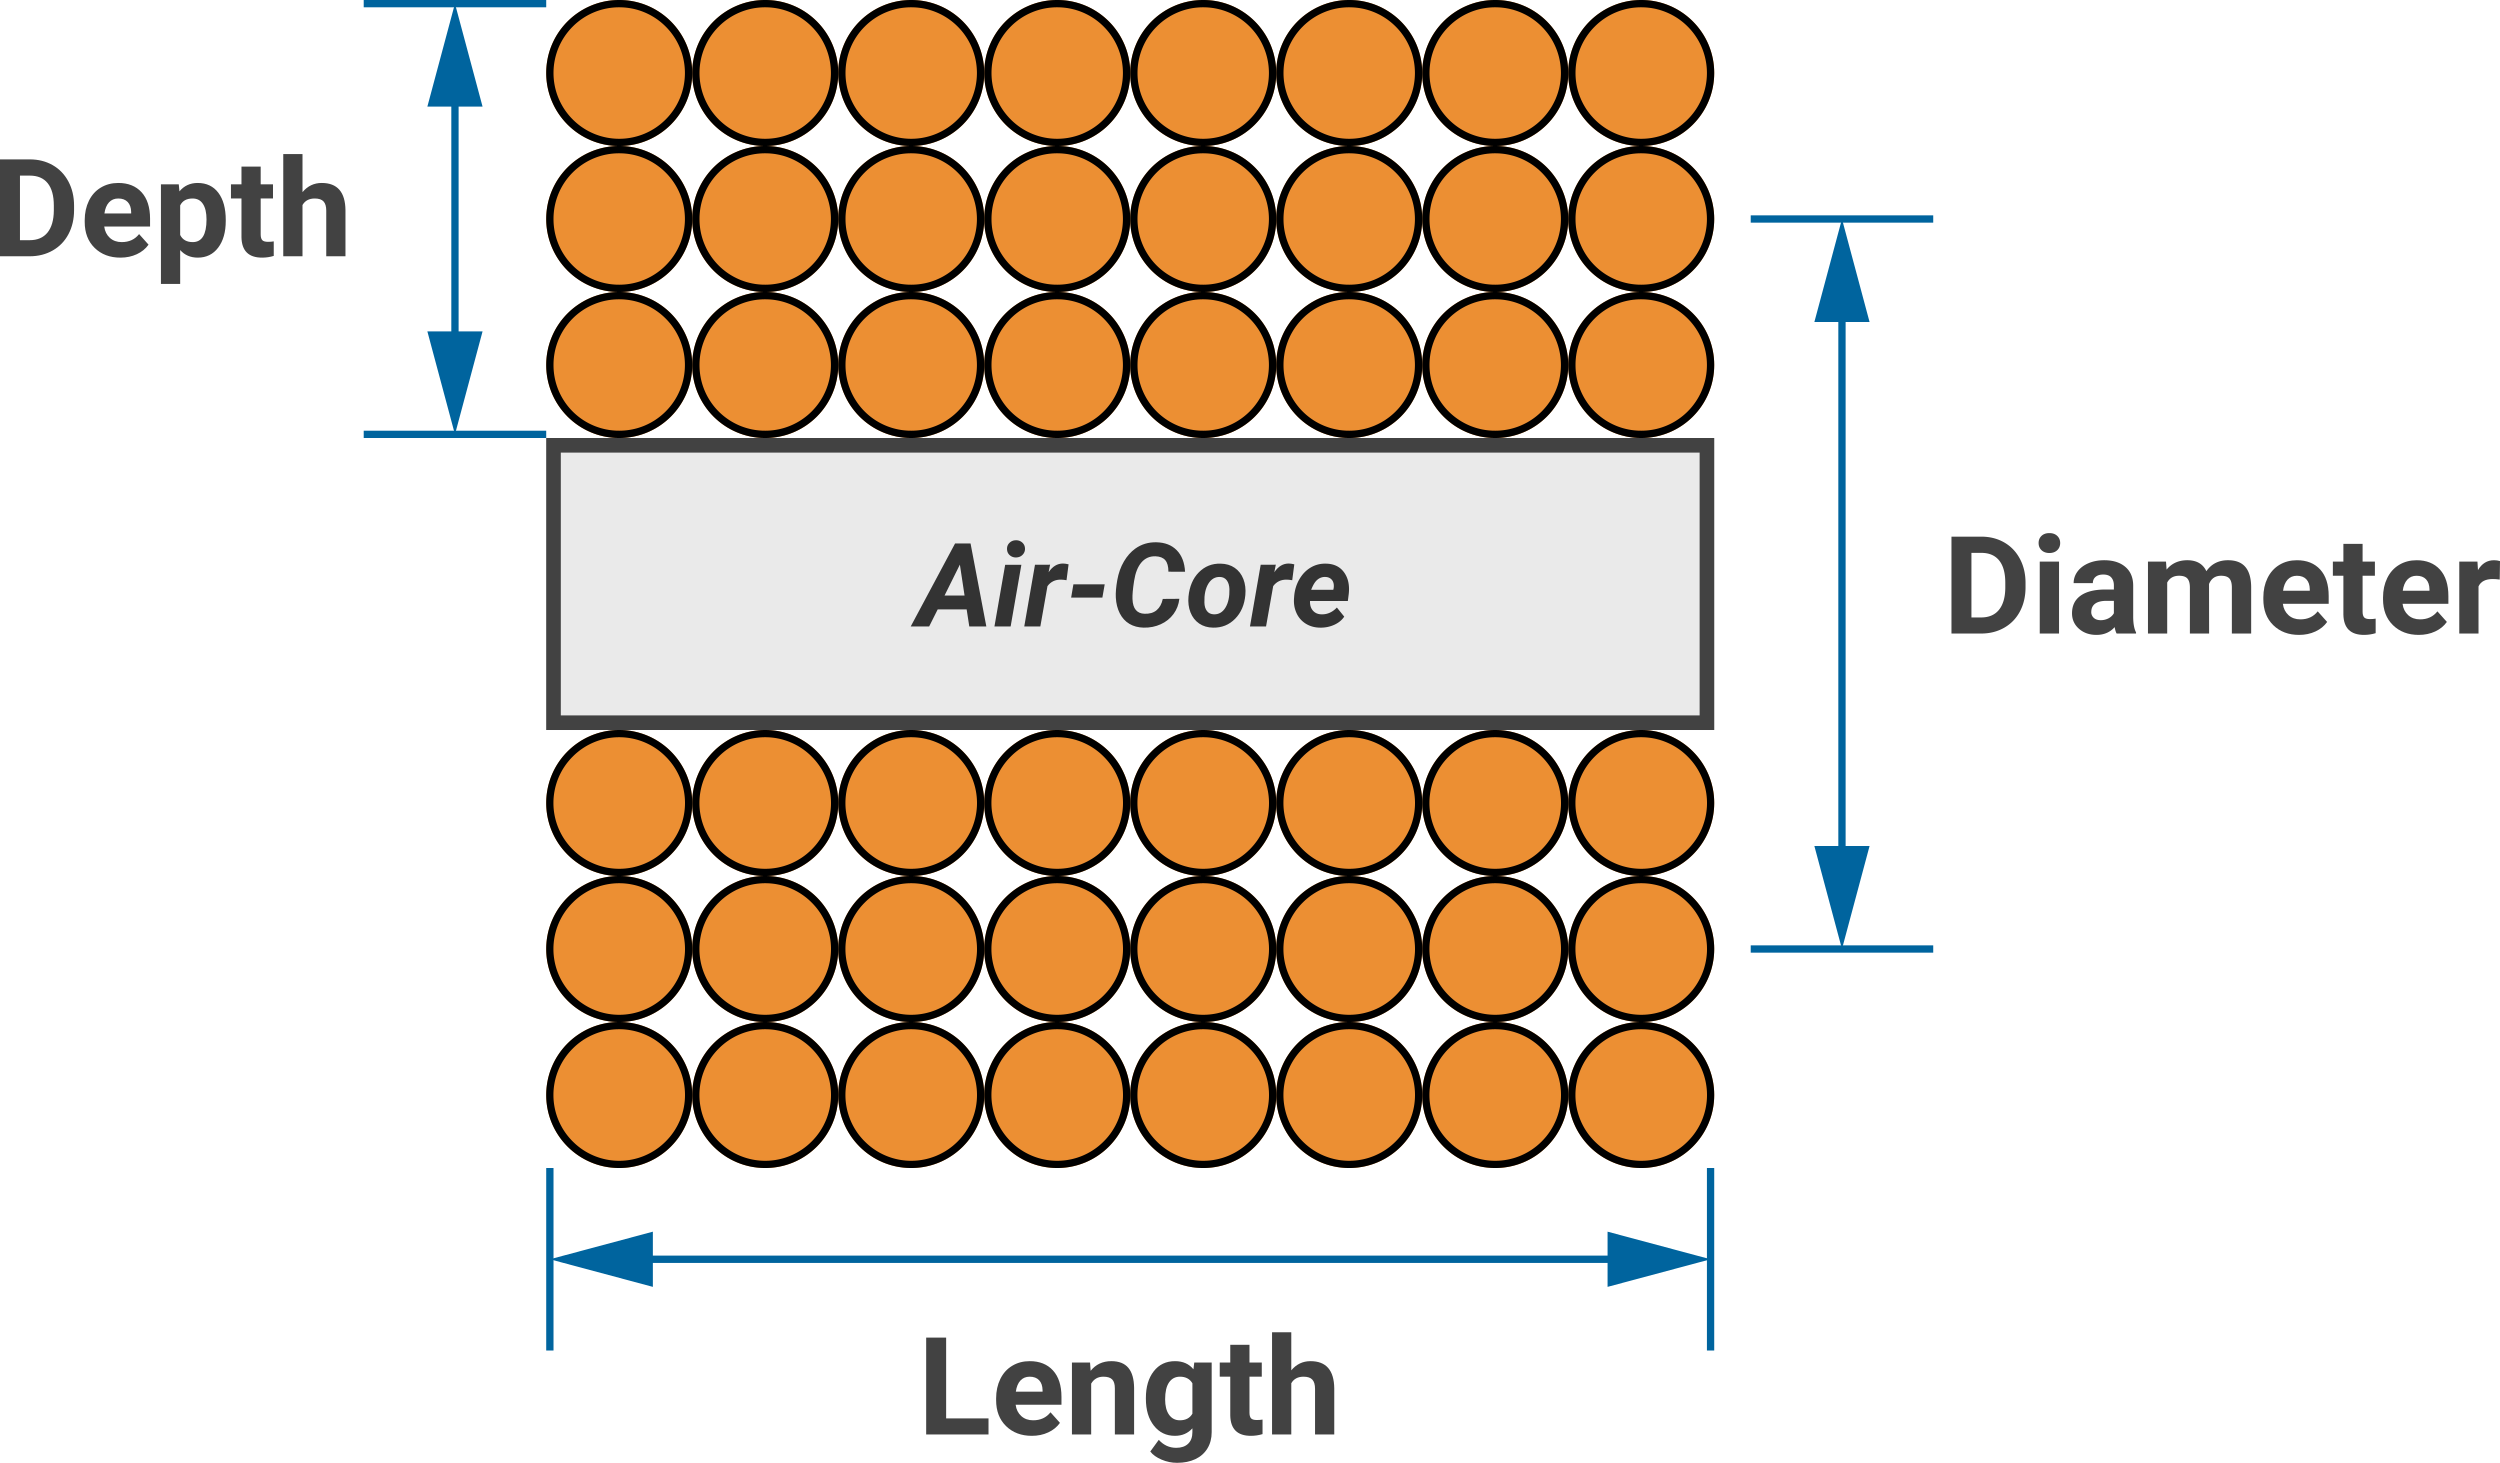
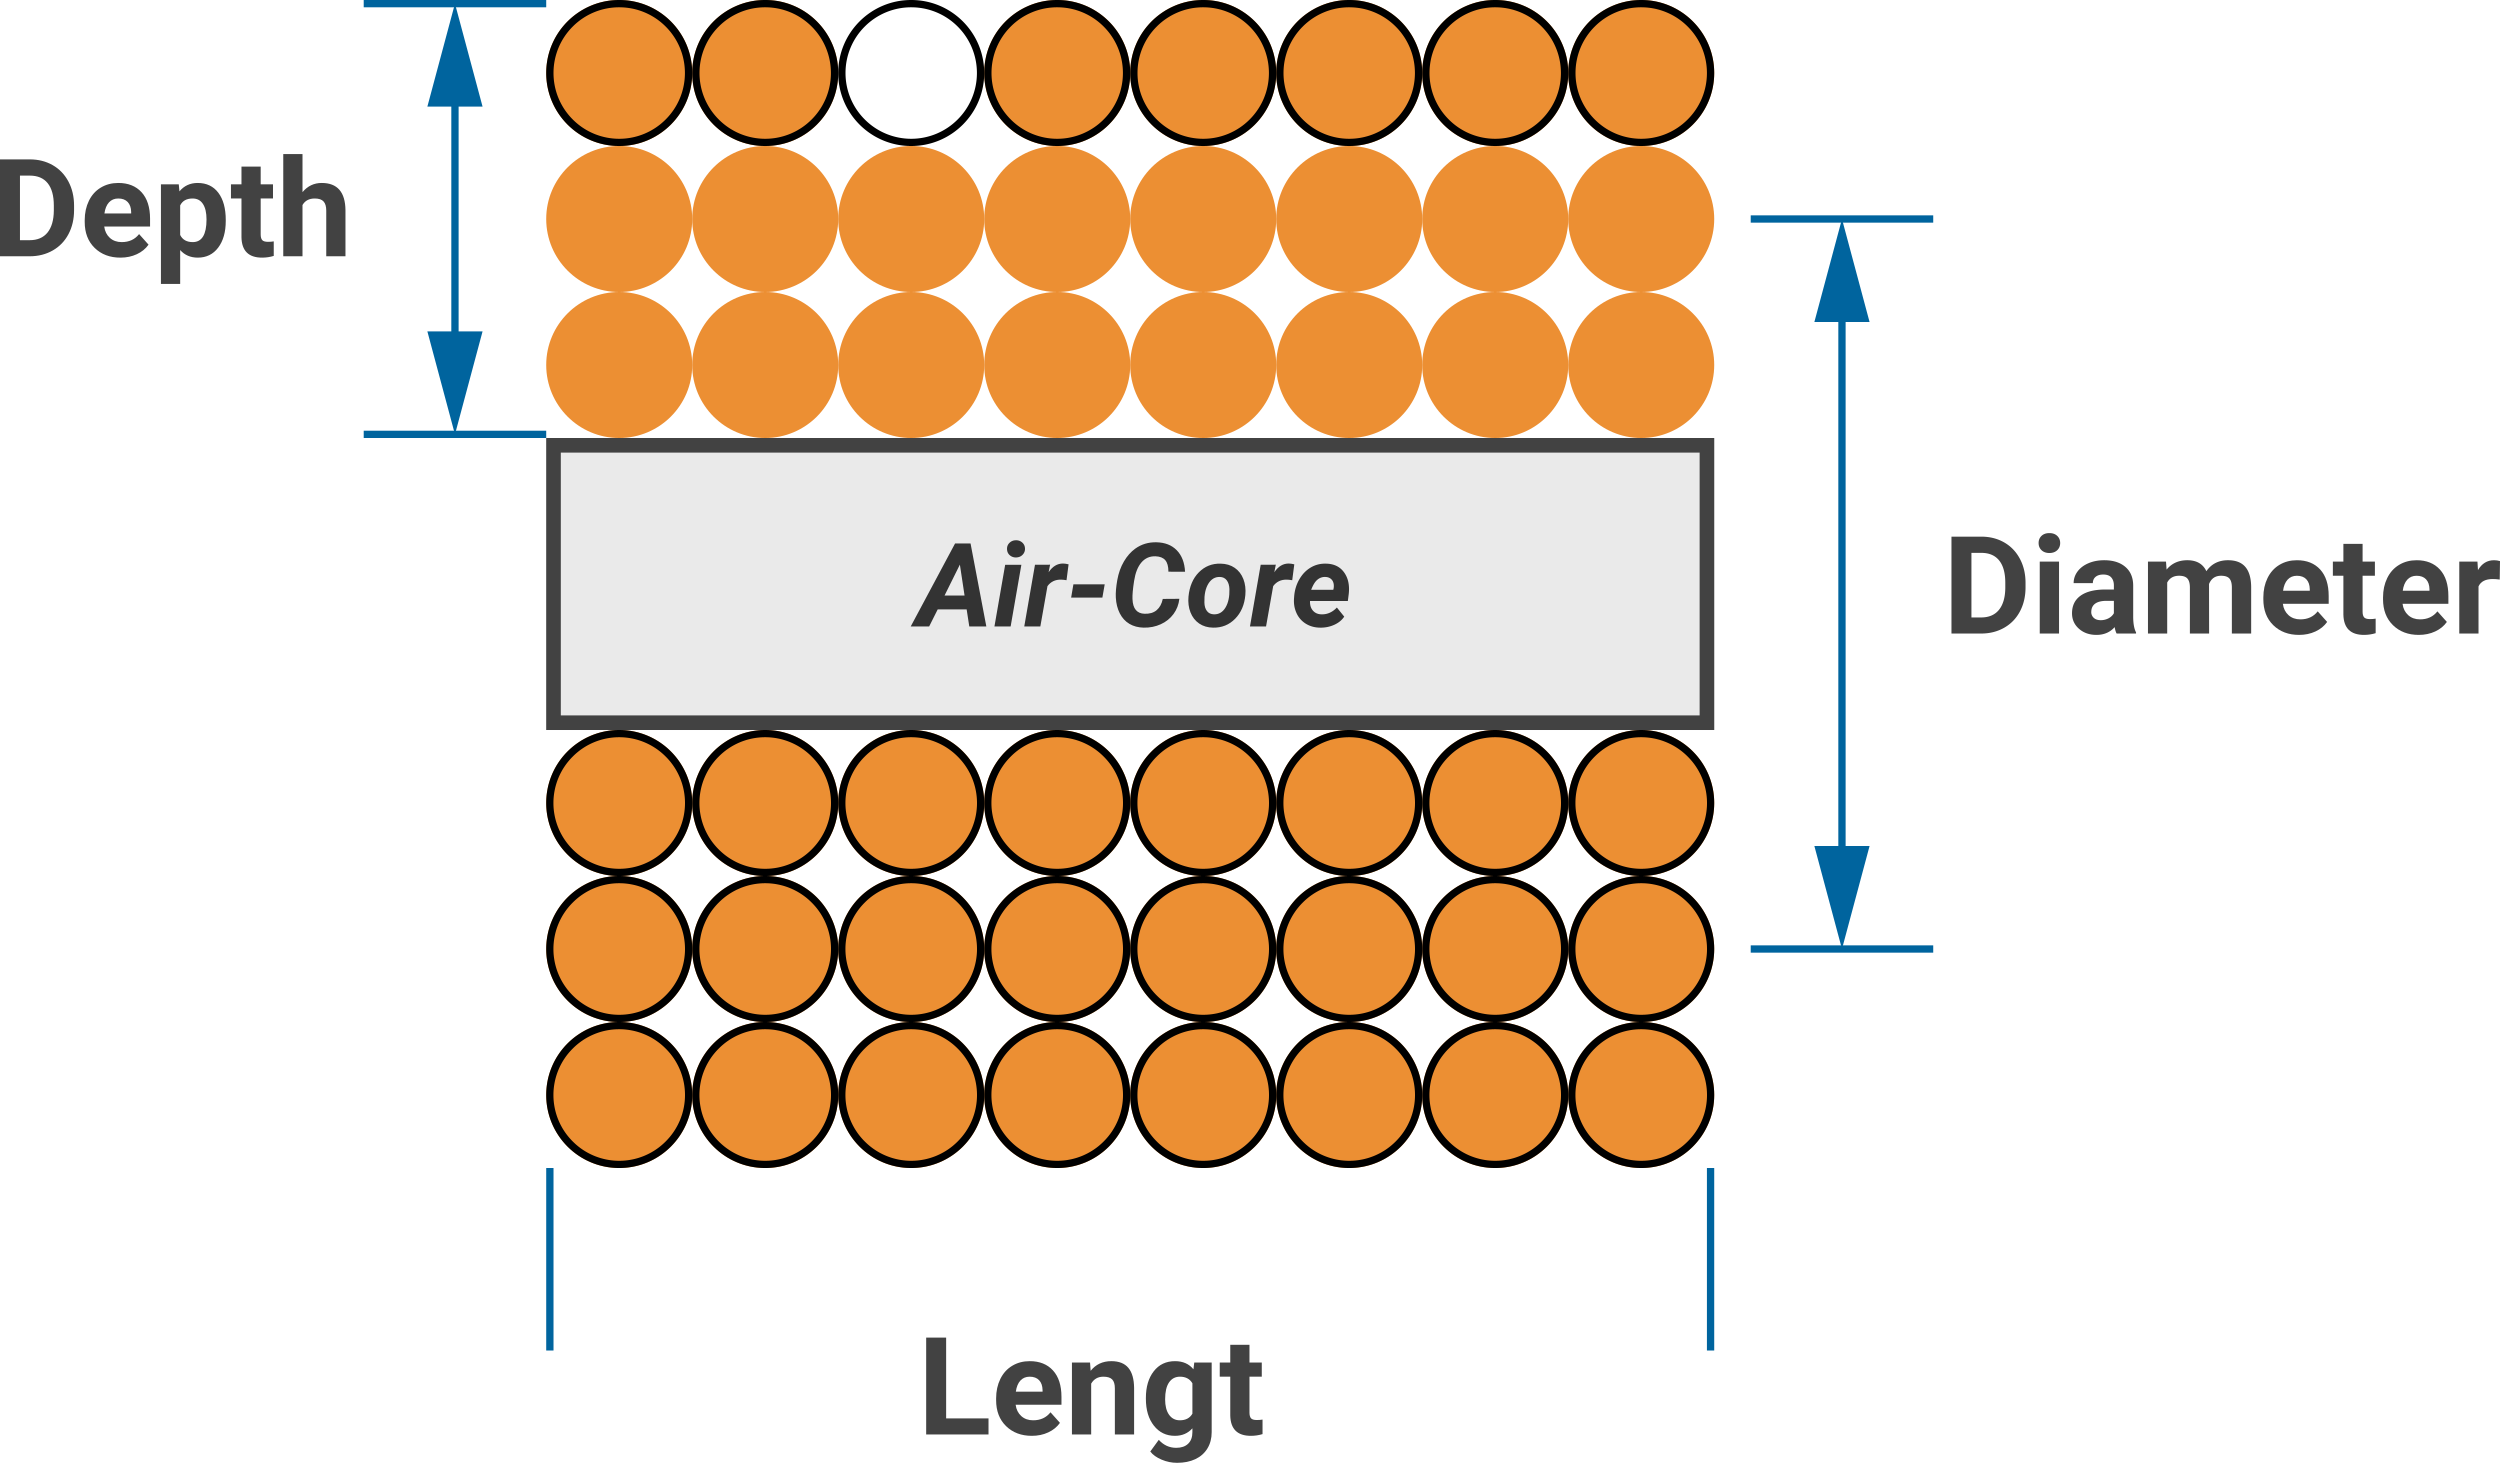
<svg xmlns="http://www.w3.org/2000/svg" fill-rule="evenodd" image-rendering="optimizeQuality" shape-rendering="geometricPrecision" viewBox="0 0 906.091 530.177">
  <style>.H{fill:#ec8f33}.I{stroke:#00649e}.J{stroke-width:2.646}.K{stroke-miterlimit:22.926}.L{fill:#00649e}.M{fill-rule:nonzero}</style>
  <path fill="#eaeaea" d="M197.967 158.749H621.3v105.833H197.967z" />
  <path fill="#424242" d="M197.967 158.749H621.3v105.833H197.967V158.749zm418.041 5.292H203.259v95.249h412.749v-95.249z" />
  <path d="M619.973 489.476V423.33m-420.682 66.146V423.33" fill="none" class="I J K" />
-   <path d="m236.622 466.409-37.331-10.003 37.331-10.003v20.006zm364.686-8.68H217.956v-2.646h383.352v2.646zm-18.666 8.68v-20.006l37.331 10.003-37.331 10.003z" class="L M" />
  <path d="M634.525 343.956h66.146M634.525 79.375h66.146" fill="none" class="I J K" />
  <path d="m677.601 306.625-10.003 37.331-10.003-37.331h20.006zm-8.68-208.585v227.251h-2.646V98.04h2.646zm8.68 18.666h-20.006l10.003-37.331 10.003 37.331z" class="L M" />
  <path d="M131.822 157.426h66.146M131.822 1.324h66.146" fill="none" class="I J K" />
  <g class="M">
-     <path d="m174.898 120.115-10.003 37.331-10.003-37.331h20.006zm-8.68-100.146v118.812h-2.646V19.969h2.646zm8.68 18.666h-20.006l10.003-37.331 10.003 37.331z" class="L" />
+     <path d="m174.898 120.115-10.003 37.331-10.003-37.331h20.006m-8.68-100.146v118.812h-2.646V19.969h2.646zm8.68 18.666h-20.006l10.003-37.331 10.003 37.331z" class="L" />
    <g fill="#424242">
      <path d="M707.283 229.618v-35.116h10.8c3.087 0 5.853.692 8.289 2.083s4.338 3.375 5.704 5.935c1.367 2.568 2.05 5.482 2.05 8.742v1.621c0 3.26-.675 6.166-2.017 8.701-1.341 2.544-3.235 4.511-5.679 5.91s-5.203 2.108-8.273 2.124h-10.874zm7.236-29.238v23.41h3.498c2.823 0 4.988-.922 6.486-2.766 1.49-1.852 2.256-4.494 2.289-7.927v-1.852c0-3.564-.741-6.272-2.223-8.108-1.473-1.835-3.638-2.757-6.486-2.757h-3.564zm31.749 29.238h-6.989v-26.077h6.989v26.077zm-7.4-32.811c0-1.037.346-1.901 1.045-2.576s1.655-1.013 2.865-1.013c1.185 0 2.132.338 2.84 1.013s1.062 1.539 1.062 2.576c0 1.062-.354 1.935-1.071 2.61s-1.662 1.012-2.831 1.012c-1.177 0-2.124-.337-2.84-1.012s-1.07-1.548-1.07-2.61zm28.267 32.811c-.322-.626-.552-1.399-.7-2.33-1.688 1.885-3.885 2.824-6.585 2.824-2.552 0-4.676-.741-6.355-2.223s-2.519-3.35-2.519-5.605c0-2.766 1.029-4.89 3.079-6.371s5.013-2.231 8.881-2.248h3.211v-1.481c0-1.202-.313-2.157-.93-2.873s-1.597-1.078-2.931-1.078c-1.169 0-2.091.279-2.757.831s-1.005 1.317-1.005 2.28h-6.963c0-1.506.46-2.906 1.391-4.182.938-1.284 2.255-2.288 3.959-3.02s3.614-1.095 5.737-1.095c3.219 0 5.771.806 7.656 2.42 1.893 1.621 2.839 3.885 2.839 6.815v11.311c.017 2.469.363 4.346 1.038 5.613v.412h-7.046zm-5.763-4.84a6.1 6.1 0 0 0 2.849-.683c.864-.461 1.506-1.079 1.926-1.844v-4.486h-2.601c-3.491 0-5.351 1.201-5.573 3.613l-.025.412a2.81 2.81 0 0 0 .914 2.148c.609.56 1.449.84 2.51.84zm23.666-21.237l.214 2.905c1.852-2.263 4.355-3.399 7.507-3.399 3.359 0 5.664 1.325 6.915 3.976 1.836-2.651 4.445-3.976 7.845-3.976 2.823 0 4.93.823 6.313 2.469s2.074 4.132 2.074 7.441v16.661h-6.996v-16.669c0-1.481-.288-2.56-.865-3.243s-1.597-1.029-3.062-1.029c-2.091 0-3.539.996-4.346 2.996l.025 17.945h-6.964v-16.644c0-1.515-.297-2.609-.897-3.284-.593-.675-1.606-1.013-3.038-1.013-1.975 0-3.408.823-4.288 2.461v18.48h-6.973v-26.077h6.536z" />
      <use href="#B" />
      <use href="#C" />
      <use href="#B" x="43.38" />
      <path d="M905.992 210.052c-.947-.124-1.778-.19-2.503-.19-2.642 0-4.371.889-5.185 2.676v17.08h-6.973v-26.077h6.586l.189 3.095c1.399-2.396 3.342-3.589 5.811-3.589.774 0 1.499.107 2.174.313l-.099 6.692zM0 92.883V57.767h10.8c3.087 0 5.853.692 8.289 2.083s4.338 3.375 5.704 5.935c1.367 2.568 2.05 5.482 2.05 8.742v1.621c0 3.26-.675 6.166-2.017 8.701-1.341 2.544-3.235 4.511-5.679 5.91s-5.203 2.108-8.273 2.124H0zm7.236-29.238v23.41h3.498c2.823 0 4.988-.922 6.486-2.766 1.49-1.852 2.256-4.494 2.289-7.927V74.51c0-3.564-.741-6.272-2.223-8.108-1.473-1.835-3.638-2.757-6.486-2.757H7.236zM43.66 93.377c-3.827 0-6.947-1.177-9.351-3.523s-3.605-5.474-3.605-9.384v-.675c0-2.618.51-4.964 1.523-7.03s2.445-3.663 4.305-4.774c1.86-1.12 3.976-1.679 6.355-1.679 3.572 0 6.379 1.127 8.429 3.375 2.049 2.255 3.07 5.449 3.07 9.581v2.848H37.775c.222 1.704.905 3.062 2.033 4.091 1.136 1.029 2.568 1.54 4.305 1.54 2.692 0 4.783-.972 6.297-2.906l3.425 3.836c-1.046 1.473-2.462 2.634-4.248 3.457-1.778.831-3.762 1.243-5.927 1.243zm-.798-21.435c-1.383 0-2.502.469-3.367 1.408-.856.938-1.407 2.28-1.646 4.025h9.688v-.56c-.032-1.547-.444-2.749-1.251-3.597s-1.942-1.276-3.424-1.276zm38.96 8.141c0 4.025-.914 7.244-2.741 9.664-1.819 2.42-4.289 3.63-7.392 3.63-2.634 0-4.766-.914-6.388-2.749v12.281h-6.972V66.806h6.462l.247 2.551c1.687-2.033 3.885-3.045 6.61-3.045 3.21 0 5.712 1.193 7.499 3.572 1.778 2.379 2.675 5.655 2.675 9.837v.362zm-6.972-.527c0-2.436-.428-4.313-1.292-5.63-.857-1.325-2.108-1.984-3.746-1.984-2.189 0-3.688.84-4.511 2.511v10.709c.848 1.72 2.371 2.585 4.561 2.585 3.325 0 4.988-2.733 4.988-8.191zm19.632-19.171v6.421h4.461v5.136h-4.461v13.006c0 .963.189 1.654.56 2.074s1.078.626 2.123.626c.766 0 1.449-.058 2.05-.165v5.268c-1.366.42-2.774.626-4.223.626-4.889 0-7.383-2.461-7.474-7.392V71.942h-3.811v-5.136h3.811v-6.421h6.964zm15.154 9.252c1.844-2.214 4.173-3.325 6.964-3.325 5.663 0 8.536 3.284 8.61 9.861v16.71h-6.964V76.338c0-1.498-.321-2.601-.971-3.318-.642-.716-1.712-1.078-3.202-1.078-2.042 0-3.523.79-4.437 2.371v18.57h-6.972V55.841h6.972v13.796zm233.279 444.439h15.36v5.828h-22.596v-35.116h7.236z" />
      <use href="#B" x="-459.286" y="290.286" />
      <path d="M395.07 493.827l.222 3.012c1.86-2.337 4.363-3.506 7.499-3.506 2.766 0 4.823.815 6.173 2.436s2.042 4.05 2.075 7.277v16.858h-6.972v-16.718c0-1.474-.321-2.552-.963-3.219s-1.713-1.004-3.211-1.004c-1.959 0-3.432.84-4.412 2.511v18.43h-6.972v-26.077h6.561zm20.241 12.849c0-4.009.947-7.236 2.856-9.68 1.902-2.445 4.47-3.663 7.705-3.663 2.865 0 5.087.987 6.676 2.955l.296-2.461h6.314v25.213c0 2.28-.519 4.264-1.556 5.951s-2.494 2.98-4.379 3.861c-1.877.88-4.083 1.325-6.602 1.325-1.918 0-3.778-.379-5.597-1.144s-3.194-1.745-4.124-2.947l3.086-4.239c1.737 1.934 3.845 2.897 6.322 2.897 1.844 0 3.285-.494 4.314-1.482s1.547-2.378 1.547-4.198v-1.391c-1.613 1.819-3.729 2.725-6.346 2.725-3.137 0-5.672-1.227-7.606-3.68-1.943-2.453-2.906-5.704-2.906-9.754v-.288zm6.972.494c0 2.371.469 4.231 1.416 5.573.955 1.35 2.255 2.025 3.91 2.025 2.124 0 3.638-.799 4.56-2.396v-11.014c-.938-1.596-2.436-2.395-4.511-2.395-1.671 0-2.988.683-3.943 2.058s-1.432 3.416-1.432 6.149z" />
      <use href="#C" x="-403.435" y="290.286" />
-       <path d="M468.009 496.658c1.844-2.214 4.173-3.325 6.964-3.325 5.663 0 8.536 3.284 8.61 9.861v16.71h-6.964v-16.545c0-1.498-.321-2.601-.971-3.318-.642-.716-1.712-1.078-3.202-1.078-2.042 0-3.523.79-4.437 2.371v18.57h-6.972v-37.042h6.972v13.796z" />
    </g>
    <g fill="#333">
      <path d="M350.351 220.88h-10.498l-3.097 6.18h-6.682l16.086-30.098h5.602l5.722 30.098h-6.18l-.953-6.18zm-8.015-5.038h7.253l-1.693-11.211-5.56 11.211zm23.953 11.218h-5.87l3.887-22.351h5.87l-3.887 22.351zm-1.305-28.038c-.029-.924.275-1.686.91-2.293s1.397-.91 2.293-.91a3.23 3.23 0 0 1 2.3.804c.642.565.98 1.298 1.009 2.195a2.98 2.98 0 0 1-.854 2.229c-.6.635-1.383.967-2.349.995a3.277 3.277 0 0 1-2.286-.783c-.649-.551-.995-1.299-1.023-2.237z" />
      <use href="#D" />
      <path d="M399.54 216.604h-11.323l.825-4.826h11.345zm27.904.423c-.233 2.082-.946 3.923-2.131 5.532-1.185 1.601-2.723 2.836-4.628 3.697-1.898.86-3.951 1.27-6.159 1.227-1.983-.042-3.712-.501-5.186-1.375s-2.639-2.145-3.485-3.803c-.847-1.665-1.327-3.577-1.44-5.743-.092-1.694.085-3.803.529-6.329.452-2.526 1.249-4.762 2.399-6.724s2.519-3.506 4.106-4.656c2.23-1.595 4.777-2.371 7.641-2.314 3.119.056 5.588 1.016 7.415 2.892 1.828 1.87 2.83 4.466 3.006 7.789l-6.032-.021c0-1.905-.381-3.295-1.143-4.177-.755-.881-1.933-1.347-3.528-1.404-2.067-.07-3.767.671-5.101 2.216-1.326 1.545-2.222 3.796-2.674 6.759-.444 2.885-.635 5.044-.578 6.477.07 1.82.472 3.16 1.22 4.021.741.861 1.785 1.312 3.119 1.355 1.848.07 3.323-.367 4.437-1.312 1.108-.946 1.842-2.301 2.202-4.064l6.011-.043zm14.964-12.742c1.975.029 3.669.537 5.094 1.517 1.432.988 2.476 2.343 3.146 4.078.664 1.729.904 3.648.713 5.757-.317 3.556-1.552 6.435-3.711 8.629-2.159 2.201-4.819 3.274-7.987 3.217-1.947-.028-3.626-.529-5.044-1.495-1.418-.974-2.47-2.322-3.147-4.043-.67-1.729-.91-3.627-.72-5.708.36-3.697 1.609-6.632 3.761-8.812 2.152-2.173 4.783-3.224 7.895-3.14zm-5.891 14.062c.028 1.319.338 2.363.931 3.125s1.425 1.157 2.505 1.185c1.792.057 3.196-.769 4.212-2.462 1.023-1.7 1.495-3.93 1.425-6.695-.05-1.32-.374-2.371-.96-3.161s-1.418-1.2-2.511-1.228c-1.736-.056-3.126.762-4.163 2.441-1.044 1.687-1.517 3.951-1.439 6.795z" />
      <use href="#D" x="81.806" />
      <path d="M478.461 227.483c-1.962-.014-3.69-.494-5.2-1.439a8.668 8.668 0 0 1-3.379-3.887c-.748-1.644-1.038-3.458-.868-5.447l.063-.826c.205-2.18.84-4.176 1.898-5.997 1.065-1.82 2.427-3.224 4.092-4.205 1.672-.987 3.514-1.453 5.539-1.397 2.885.057 5.065 1.115 6.547 3.175s2.039 4.671 1.679 7.825l-.324 2.547h-13.709c-.056 1.446.296 2.61 1.058 3.478.755.868 1.785 1.319 3.098 1.347 2.123.057 3.979-.769 5.58-2.469l2.667 3.302c-.839 1.27-2.053 2.258-3.64 2.97-1.581.713-3.288 1.052-5.101 1.023zm1.855-18.372c-1.072-.028-2.024.311-2.857 1.009-.84.699-1.587 1.919-2.244 3.648h8.015l.127-.536a5.299 5.299 0 0 0 .021-1.567c-.141-.797-.472-1.418-1.016-1.862-.536-.445-1.213-.678-2.046-.692z" />
    </g>
  </g>
  <use href="#E" class="H" />
  <use href="#F" />
  <use href="#E" x="52.916" class="H" />
  <use href="#F" x="52.916" />
  <use href="#E" x="105.832" class="H" />
  <use href="#F" x="105.832" />
  <use href="#E" x="158.748" class="H" />
  <use href="#F" x="158.748" />
  <use href="#E" x="211.664" class="H" />
  <use href="#F" x="211.664" />
  <use href="#E" x="264.58" class="H" />
  <use href="#F" x="264.58" />
  <use href="#E" x="317.496" class="H" />
  <use href="#F" x="317.496" />
  <use href="#E" x="370.412" class="H" />
  <use href="#F" x="370.412" />
  <use href="#E" y="-52.916" class="H" />
  <use href="#F" y="-52.916" />
  <use href="#E" x="52.916" y="-52.916" class="H" />
  <use href="#F" x="52.916" y="-52.916" />
  <use href="#E" x="105.832" y="-52.916" class="H" />
  <use href="#F" x="105.832" y="-52.916" />
  <use href="#E" x="158.748" y="-52.916" class="H" />
  <use href="#F" x="158.748" y="-52.916" />
  <use href="#E" x="211.664" y="-52.916" class="H" />
  <use href="#F" x="211.664" y="-52.916" />
  <use href="#E" x="264.58" y="-52.916" class="H" />
  <use href="#F" x="264.58" y="-52.916" />
  <use href="#E" x="317.496" y="-52.916" class="H" />
  <use href="#F" x="317.496" y="-52.916" />
  <use href="#E" x="370.412" y="-52.916" class="H" />
  <use href="#F" x="370.412" y="-52.916" />
  <path d="M224.426 0c14.612 0 26.458 11.846 26.458 26.459s-11.846 26.458-26.458 26.458-26.459-11.846-26.459-26.458S209.813 0 224.426 0z" class="H" />
  <path d="M224.426 0c14.612 0 26.458 11.846 26.458 26.459s-11.846 26.458-26.458 26.458-26.459-11.846-26.459-26.458S209.813 0 224.426 0zm16.838 9.621a23.74 23.74 0 0 0-16.838-6.975 23.738 23.738 0 0 0-16.838 6.975 23.738 23.738 0 0 0-6.975 16.838 23.74 23.74 0 0 0 6.975 16.838 23.74 23.74 0 0 0 33.676-.001 23.737 23.737 0 0 0 6.974-16.837 23.74 23.74 0 0 0-6.974-16.838z" />
  <path d="M277.342 0C291.954 0 303.8 11.846 303.8 26.459s-11.846 26.458-26.458 26.458-26.459-11.846-26.459-26.458S262.729 0 277.342 0z" class="H" />
  <path d="M277.342 0C291.954 0 303.8 11.846 303.8 26.459s-11.846 26.458-26.458 26.458-26.459-11.846-26.459-26.458S262.729 0 277.342 0zm16.838 9.621a23.74 23.74 0 0 0-16.838-6.975 23.738 23.738 0 0 0-16.838 6.975 23.738 23.738 0 0 0-6.975 16.838 23.74 23.74 0 0 0 6.975 16.838 23.74 23.74 0 0 0 33.676-.001 23.737 23.737 0 0 0 6.974-16.837 23.74 23.74 0 0 0-6.974-16.838z" />
-   <path d="M330.258 0c14.612 0 26.458 11.846 26.458 26.459s-11.846 26.458-26.458 26.458-26.459-11.846-26.459-26.458S315.645 0 330.258 0z" class="H" />
  <path d="M330.258 0c14.612 0 26.458 11.846 26.458 26.459s-11.846 26.458-26.458 26.458-26.459-11.846-26.459-26.458S315.645 0 330.258 0zm16.838 9.621a23.74 23.74 0 0 0-16.838-6.975 23.738 23.738 0 0 0-16.838 6.975 23.738 23.738 0 0 0-6.975 16.838 23.74 23.74 0 0 0 6.975 16.838 23.74 23.74 0 0 0 33.676-.001 23.737 23.737 0 0 0 6.974-16.837 23.74 23.74 0 0 0-6.974-16.838z" />
  <path d="M383.174 0c14.612 0 26.458 11.846 26.458 26.459s-11.846 26.458-26.458 26.458-26.459-11.846-26.459-26.458S368.561 0 383.174 0z" class="H" />
  <path d="M383.174 0c14.612 0 26.458 11.846 26.458 26.459s-11.846 26.458-26.458 26.458-26.459-11.846-26.459-26.458S368.561 0 383.174 0zm16.838 9.621a23.74 23.74 0 0 0-16.838-6.975 23.738 23.738 0 0 0-16.838 6.975 23.738 23.738 0 0 0-6.975 16.838 23.74 23.74 0 0 0 6.975 16.838 23.74 23.74 0 0 0 33.676-.001 23.737 23.737 0 0 0 6.974-16.837 23.74 23.74 0 0 0-6.974-16.838z" />
  <path d="M436.09 0c14.612 0 26.458 11.846 26.458 26.459s-11.846 26.458-26.458 26.458-26.459-11.846-26.459-26.458S421.477 0 436.09 0z" class="H" />
  <path d="M436.09 0c14.612 0 26.458 11.846 26.458 26.459s-11.846 26.458-26.458 26.458-26.459-11.846-26.459-26.458S421.477 0 436.09 0zm16.838 9.621a23.74 23.74 0 0 0-16.838-6.975 23.738 23.738 0 0 0-16.838 6.975 23.738 23.738 0 0 0-6.975 16.838 23.74 23.74 0 0 0 6.975 16.838 23.74 23.74 0 0 0 33.676-.001 23.737 23.737 0 0 0 6.974-16.837 23.74 23.74 0 0 0-6.974-16.838z" />
  <path d="M489.006 0c14.612 0 26.458 11.846 26.458 26.459s-11.846 26.458-26.458 26.458-26.459-11.846-26.459-26.458S474.393 0 489.006 0z" class="H" />
  <path d="M489.006 0c14.612 0 26.458 11.846 26.458 26.459s-11.846 26.458-26.458 26.458-26.459-11.846-26.459-26.458S474.393 0 489.006 0zm16.838 9.621a23.74 23.74 0 0 0-16.838-6.975 23.738 23.738 0 0 0-16.838 6.975 23.738 23.738 0 0 0-6.975 16.838 23.74 23.74 0 0 0 6.975 16.838 23.74 23.74 0 0 0 33.676-.001 23.737 23.737 0 0 0 6.974-16.837 23.74 23.74 0 0 0-6.974-16.838z" />
  <path d="M541.922 0c14.612 0 26.458 11.846 26.458 26.459s-11.846 26.458-26.458 26.458-26.459-11.846-26.459-26.458S527.309 0 541.922 0z" class="H" />
  <path d="M541.922 0c14.612 0 26.458 11.846 26.458 26.459s-11.846 26.458-26.458 26.458-26.459-11.846-26.459-26.458S527.309 0 541.922 0zm16.838 9.621a23.74 23.74 0 0 0-16.838-6.975 23.738 23.738 0 0 0-16.838 6.975 23.738 23.738 0 0 0-6.975 16.838 23.74 23.74 0 0 0 6.975 16.838 23.74 23.74 0 0 0 33.676-.001 23.737 23.737 0 0 0 6.974-16.837 23.74 23.74 0 0 0-6.974-16.838z" />
  <path d="M594.838 0c14.612 0 26.458 11.846 26.458 26.459s-11.846 26.458-26.458 26.458-26.459-11.846-26.459-26.458S580.225 0 594.838 0z" class="H" />
  <path d="M594.838 0c14.612 0 26.458 11.846 26.458 26.459s-11.846 26.458-26.458 26.458-26.459-11.846-26.459-26.458S580.225 0 594.838 0zm16.838 9.621a23.74 23.74 0 0 0-16.838-6.975A23.738 23.738 0 0 0 578 9.621a23.738 23.738 0 0 0-6.975 16.838A23.74 23.74 0 0 0 578 43.297a23.74 23.74 0 0 0 33.676-.001 23.737 23.737 0 0 0 6.974-16.837 23.74 23.74 0 0 0-6.974-16.838z" />
  <use href="#E" y="158.749" class="H" />
  <use href="#G" />
  <use href="#E" x="52.916" y="158.749" class="H" />
  <use href="#G" x="52.916" />
  <use href="#E" x="105.832" y="158.749" class="H" />
  <use href="#G" x="105.832" />
  <use href="#E" x="158.748" y="158.749" class="H" />
  <use href="#G" x="158.748" />
  <use href="#E" x="211.664" y="158.749" class="H" />
  <use href="#G" x="211.664" />
  <use href="#E" x="264.58" y="158.749" class="H" />
  <use href="#G" x="264.58" />
  <use href="#E" x="317.496" y="158.749" class="H" />
  <use href="#G" x="317.496" />
  <use href="#E" x="370.412" y="158.749" class="H" />
  <use href="#G" x="370.412" />
  <use href="#E" y="211.665" class="H" />
  <use href="#G" y="52.916" />
  <use href="#E" x="52.916" y="211.665" class="H" />
  <use href="#G" x="52.916" y="52.916" />
  <use href="#E" x="105.832" y="211.665" class="H" />
  <use href="#G" x="105.832" y="52.916" />
  <use href="#E" x="158.748" y="211.665" class="H" />
  <use href="#G" x="158.748" y="52.916" />
  <use href="#E" x="211.664" y="211.665" class="H" />
  <use href="#G" x="211.664" y="52.916" />
  <use href="#E" x="264.58" y="211.665" class="H" />
  <use href="#G" x="264.58" y="52.916" />
  <use href="#E" x="317.496" y="211.665" class="H" />
  <use href="#G" x="317.496" y="52.916" />
  <use href="#E" x="370.412" y="211.665" class="H" />
  <use href="#G" x="370.412" y="52.916" />
  <use href="#E" y="264.581" class="H" />
  <use href="#G" y="105.832" />
  <use href="#E" x="52.916" y="264.581" class="H" />
  <use href="#G" x="52.916" y="105.832" />
  <use href="#E" x="105.832" y="264.581" class="H" />
  <use href="#G" x="105.832" y="105.832" />
  <use href="#E" x="158.748" y="264.581" class="H" />
  <use href="#G" x="158.748" y="105.832" />
  <use href="#E" x="211.664" y="264.581" class="H" />
  <use href="#G" x="211.664" y="105.832" />
  <use href="#E" x="264.58" y="264.581" class="H" />
  <use href="#G" x="264.58" y="105.832" />
  <use href="#E" x="317.496" y="264.581" class="H" />
  <use href="#G" x="317.496" y="105.832" />
  <use href="#E" x="370.412" y="264.581" class="H" />
  <use href="#G" x="370.412" y="105.832" />
  <defs>
    <path id="B" d="M833.274 230.112c-3.827 0-6.947-1.177-9.351-3.523s-3.605-5.474-3.605-9.384v-.675c0-2.618.51-4.964 1.523-7.03s2.445-3.663 4.305-4.774c1.86-1.12 3.976-1.679 6.355-1.679 3.572 0 6.379 1.127 8.429 3.375 2.049 2.255 3.07 5.449 3.07 9.581v2.848h-16.611c.222 1.704.905 3.062 2.033 4.091 1.136 1.029 2.568 1.54 4.305 1.54 2.692 0 4.783-.972 6.297-2.906l3.425 3.836c-1.046 1.473-2.462 2.634-4.248 3.457-1.778.831-3.762 1.243-5.927 1.243zm-.798-21.435c-1.383 0-2.502.469-3.367 1.408-.856.938-1.407 2.28-1.646 4.025h9.688v-.56c-.032-1.547-.444-2.749-1.251-3.597s-1.942-1.276-3.424-1.276z" />
    <path id="C" d="M856.29 197.12v6.421h4.461v5.136h-4.461v13.006c0 .963.189 1.654.56 2.074s1.078.626 2.123.626c.766 0 1.449-.058 2.05-.165v5.268c-1.366.42-2.774.626-4.223.626-4.889 0-7.383-2.461-7.474-7.392v-14.043h-3.811v-5.136h3.811v-6.421h6.964z" />
    <path id="D" d="M386.545 210.289c-.798-.134-1.454-.204-1.962-.204-2.081-.057-3.732.727-4.938 2.335l-2.59 14.64h-5.828l3.888-22.372 5.475-.022-.536 2.738c1.404-2.11 3.139-3.161 5.207-3.161.578 0 1.255.099 2.031.289l-.747 5.757z" />
    <path id="E" d="M224.426 105.832c14.612 0 26.458 11.846 26.458 26.459s-11.846 26.458-26.458 26.458-26.459-11.846-26.459-26.458 11.846-26.459 26.459-26.459z" />
-     <path id="F" d="M224.426 105.832c14.612 0 26.458 11.846 26.458 26.459s-11.846 26.458-26.458 26.458-26.459-11.846-26.459-26.458 11.846-26.459 26.459-26.459zm16.838 9.621a23.74 23.74 0 0 0-16.838-6.975 23.738 23.738 0 0 0-23.813 23.813 23.74 23.74 0 0 0 23.813 23.812 23.74 23.74 0 0 0 16.838-6.975 23.737 23.737 0 0 0 6.974-16.837 23.74 23.74 0 0 0-6.974-16.838z" />
    <path id="G" d="M224.426 264.581c14.612 0 26.458 11.846 26.458 26.459s-11.846 26.458-26.458 26.458-26.459-11.846-26.459-26.458 11.846-26.459 26.459-26.459zm16.838 9.621a23.74 23.74 0 0 0-33.676 0 23.74 23.74 0 0 0 0 33.676 23.74 23.74 0 0 0 33.676 0 23.74 23.74 0 0 0 0-33.676z" />
  </defs>
</svg>